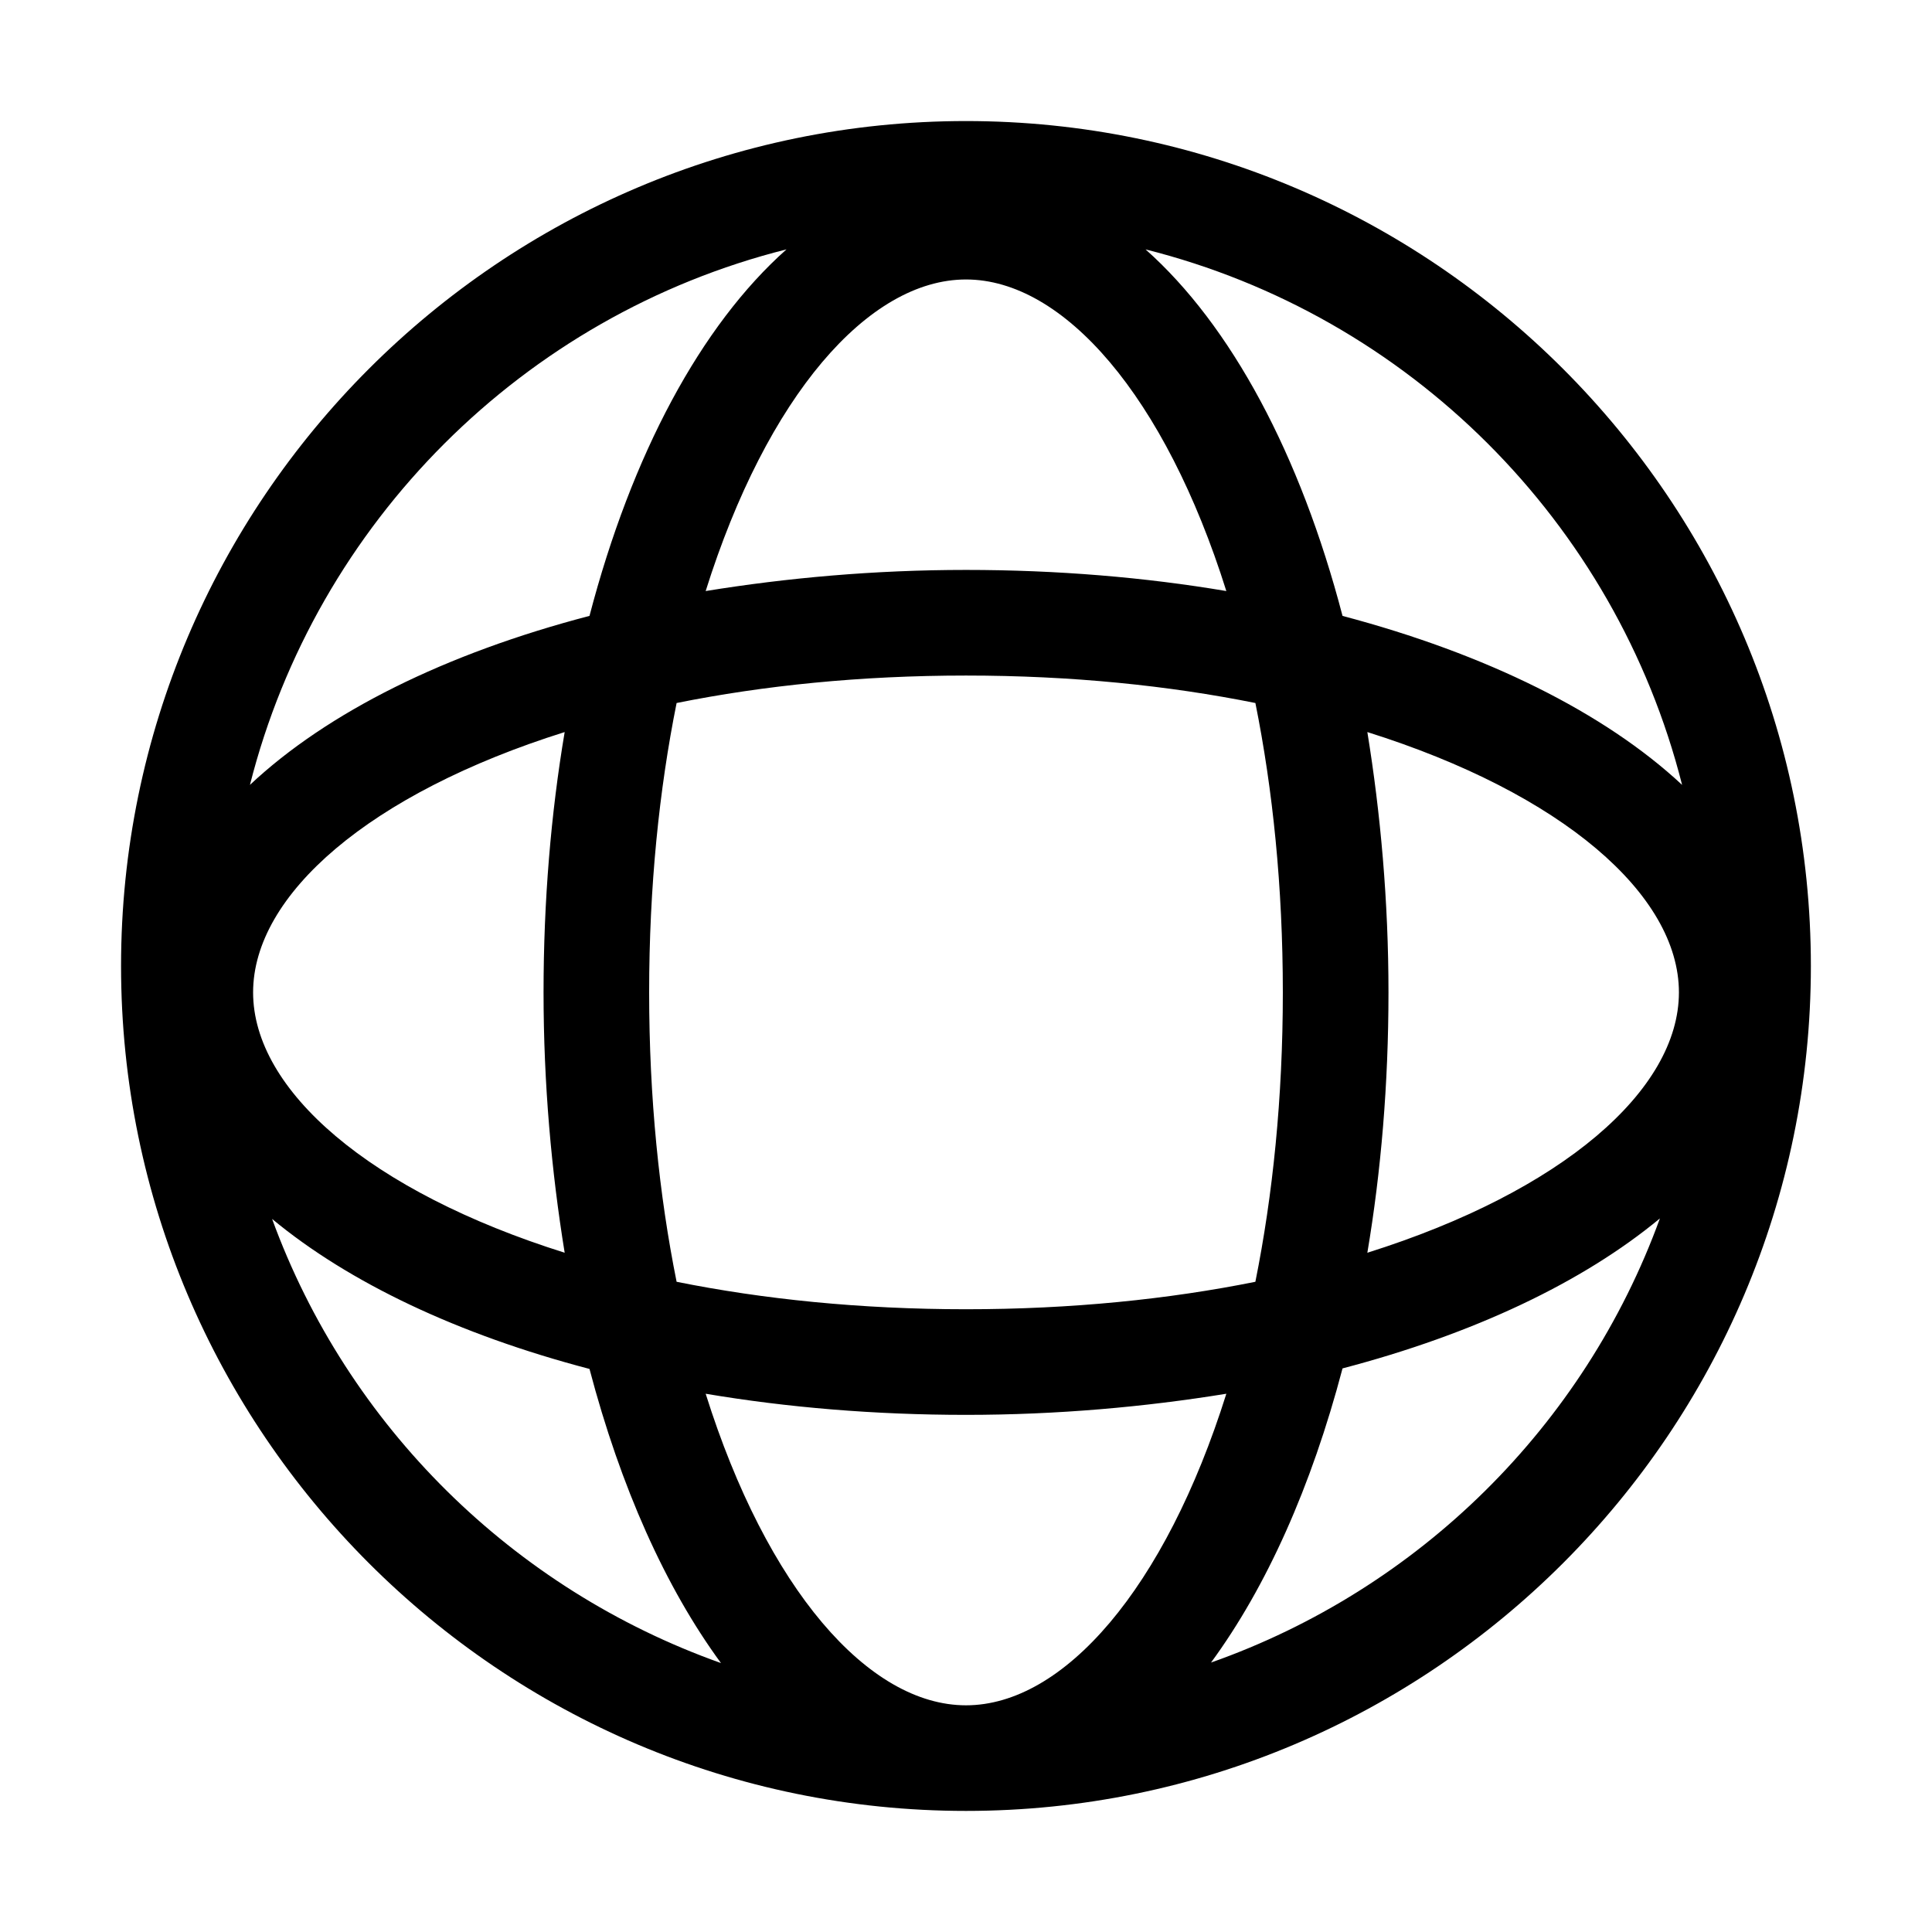
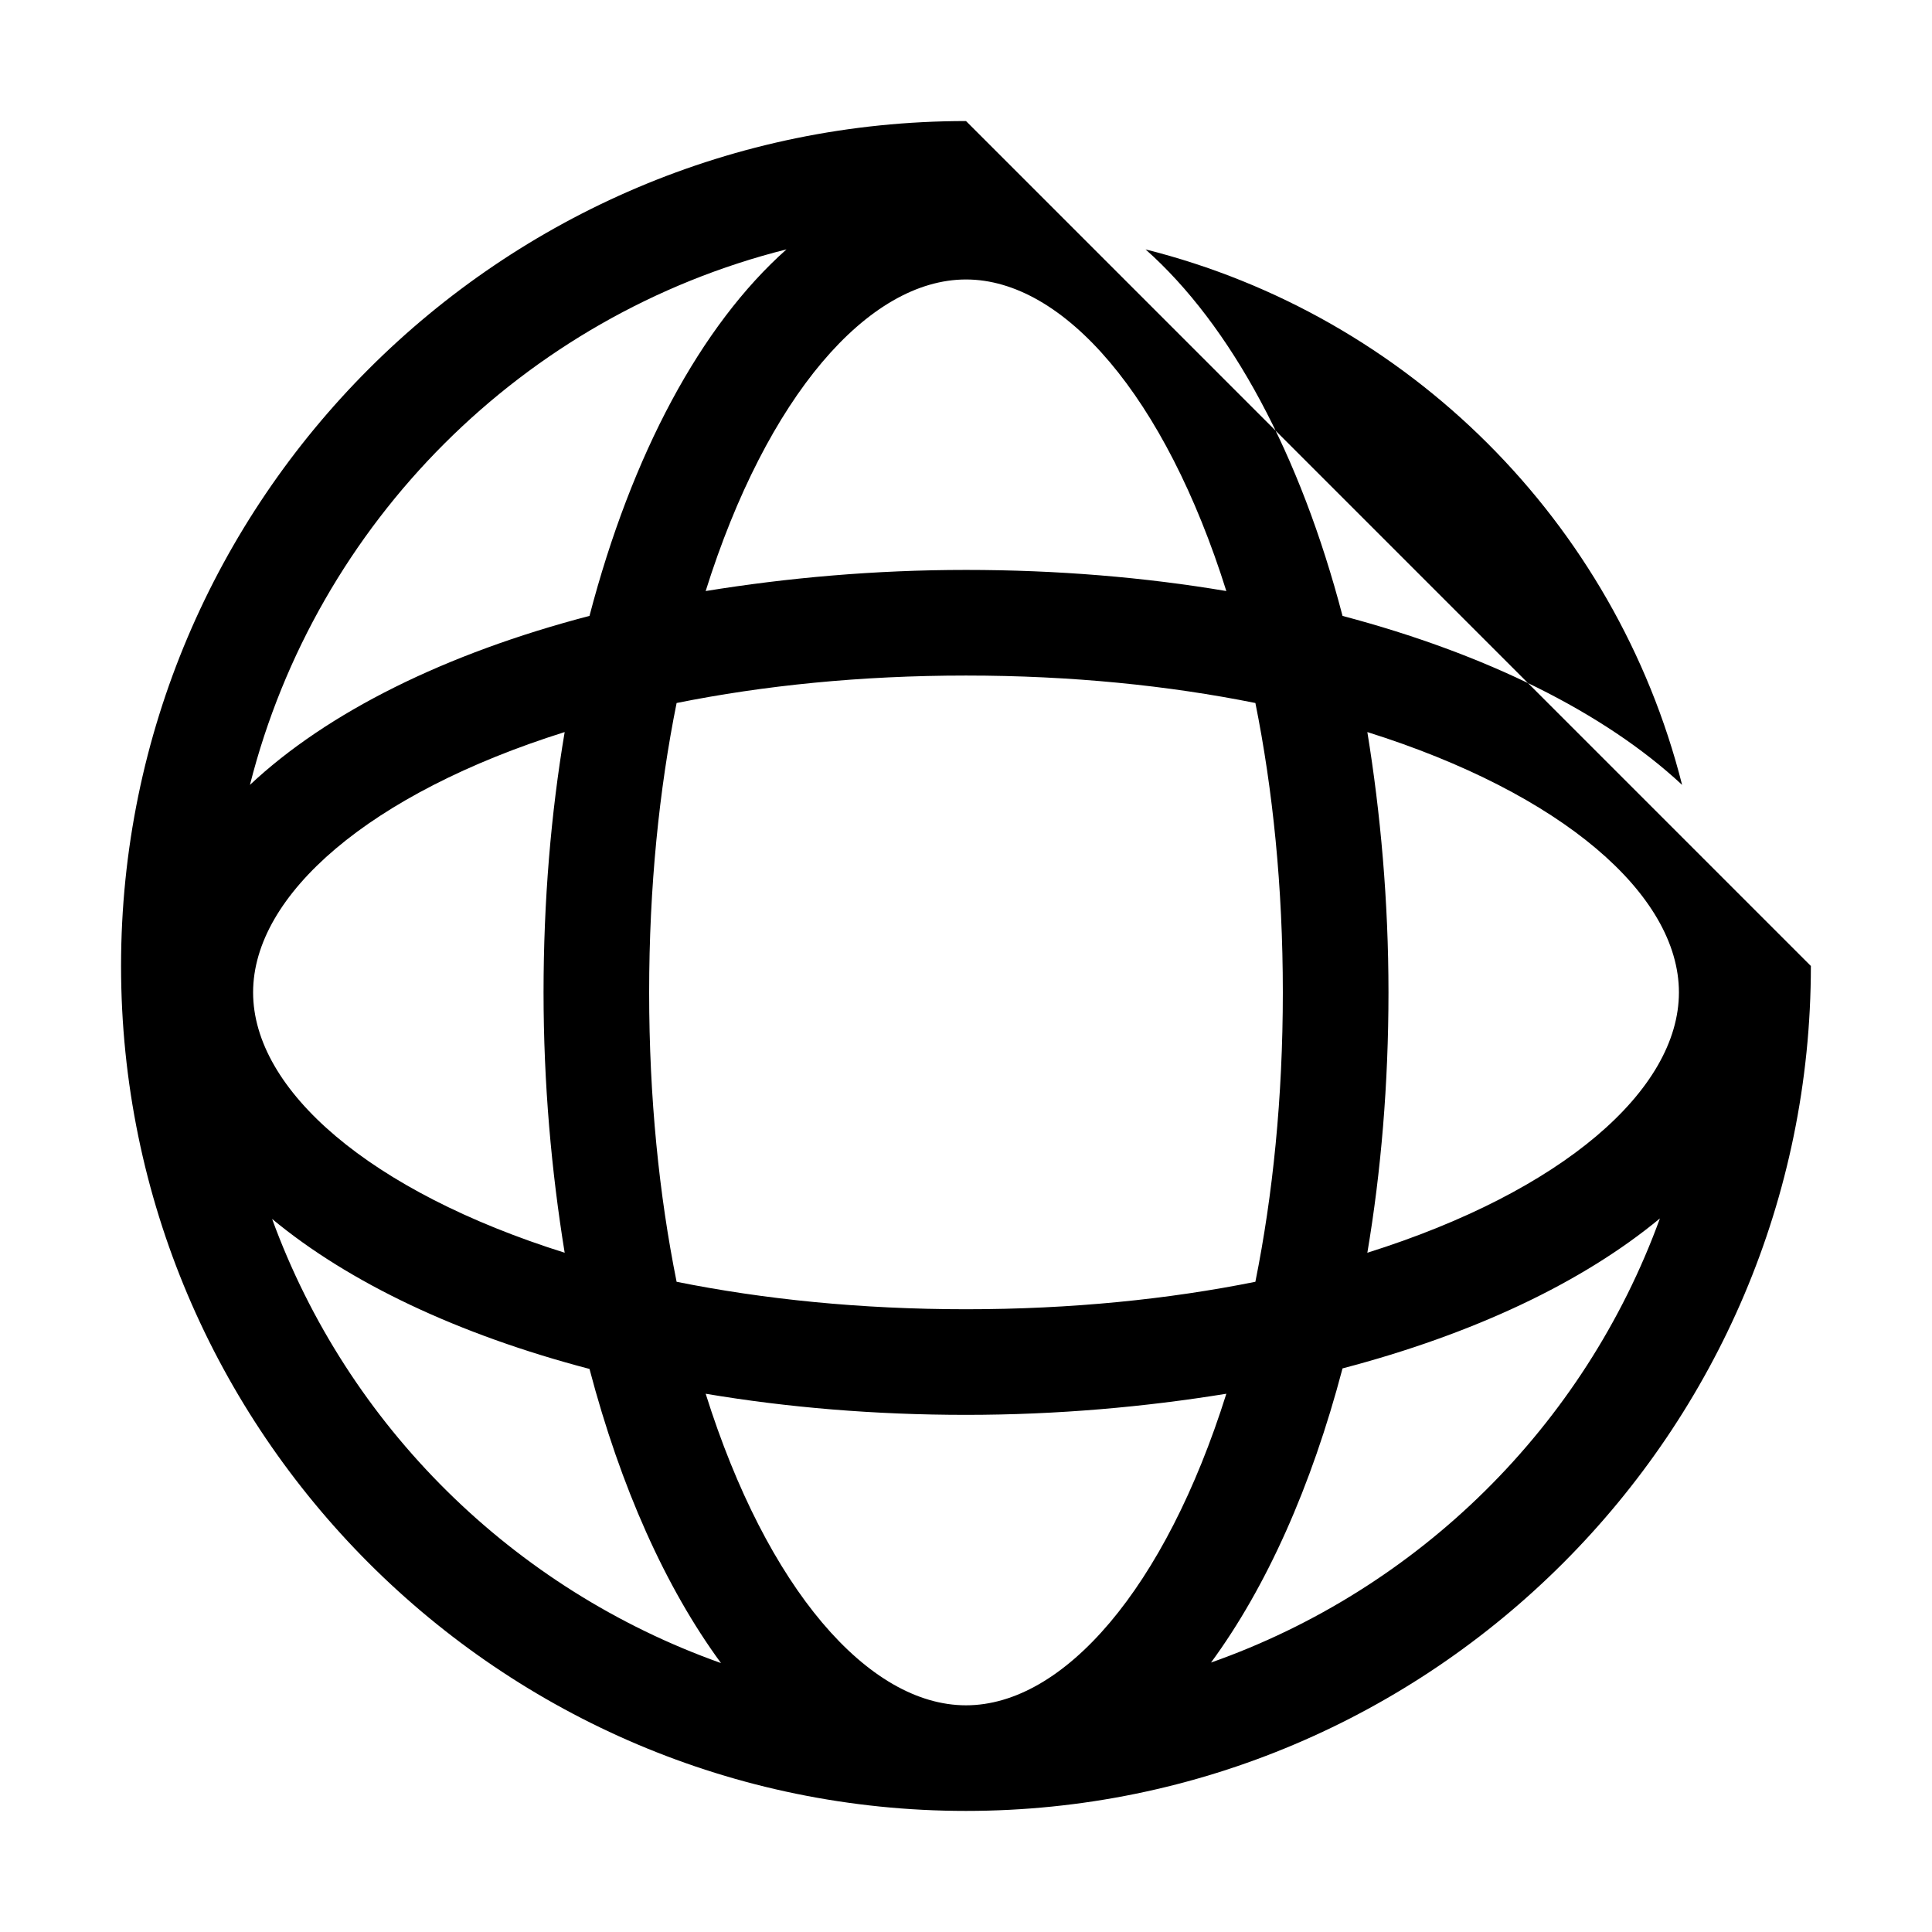
<svg xmlns="http://www.w3.org/2000/svg" fill="#000000" width="800px" height="800px" version="1.1" viewBox="144 144 512 512">
-   <path d="m400 176.08c-123.43 0-223.92 100.48-223.92 223.92s100.48 223.91 223.91 223.91 223.91-100.48 223.91-223.91c0.004-123.43-100.48-223.92-223.91-223.92zm0 41.984c25.891 0 52.762 30.93 68.992 82.57-21.551-3.637-44.781-5.598-68.992-5.598s-47.441 2.098-68.992 5.598c16.23-51.641 43.102-82.57 68.992-82.57zm76.691 112.24c4.617 22.953 7.273 48.703 7.273 76.691 0 27.988-2.66 53.738-7.277 76.691-22.949 4.617-48.699 7.277-76.688 7.277s-53.738-2.66-76.691-7.277c-4.621-22.953-7.277-48.703-7.277-76.691 0-27.988 2.66-53.738 7.277-76.691 22.949-4.617 48.699-7.277 76.691-7.277 27.988 0 53.738 2.66 76.691 7.277zm-124.27-120.21c-22.672 20.152-41.004 54.301-52.199 97.125-38.066 9.938-69.414 25.469-89.984 44.781 17.629-69.555 72.488-124.41 142.18-141.91zm-58.777 127.91c-3.637 21.551-5.598 44.781-5.598 68.992 0 24.211 2.098 47.441 5.598 68.992-51.641-16.234-82.57-43.105-82.57-68.992 0-25.887 30.93-52.758 82.57-68.992zm-77.531 129.03c20.434 16.934 49.402 30.648 84.109 39.746 8.258 31.348 20.152 57.938 34.848 77.949-55.141-19.59-98.945-62.836-118.96-117.7zm183.89 128.89c-25.891 0-52.762-30.93-68.992-82.57 21.551 3.637 44.781 5.598 68.992 5.598s47.441-2.098 68.992-5.598c-16.234 51.641-43.102 82.57-68.992 82.57zm64.934-11.336c14.695-20.012 26.59-46.602 34.848-77.949 34.707-9.098 63.676-22.812 84.109-39.746-20.016 54.996-63.816 98.242-118.96 117.7zm41.426-108.6c3.637-21.551 5.598-44.781 5.598-68.992 0-24.211-2.098-47.441-5.598-68.992 51.641 16.234 82.57 43.105 82.57 68.992-0.004 25.891-30.93 52.762-82.57 68.992zm-6.578-168.77c-11.195-42.824-29.527-76.973-52.199-97.125 69.695 17.492 124.55 72.211 142.19 141.91-20.574-19.172-51.922-34.707-89.988-44.781z" />
+   <path d="m400 176.08c-123.43 0-223.92 100.48-223.92 223.92s100.48 223.91 223.91 223.91 223.91-100.48 223.91-223.91zm0 41.984c25.891 0 52.762 30.93 68.992 82.57-21.551-3.637-44.781-5.598-68.992-5.598s-47.441 2.098-68.992 5.598c16.23-51.641 43.102-82.57 68.992-82.57zm76.691 112.24c4.617 22.953 7.273 48.703 7.273 76.691 0 27.988-2.66 53.738-7.277 76.691-22.949 4.617-48.699 7.277-76.688 7.277s-53.738-2.66-76.691-7.277c-4.621-22.953-7.277-48.703-7.277-76.691 0-27.988 2.66-53.738 7.277-76.691 22.949-4.617 48.699-7.277 76.691-7.277 27.988 0 53.738 2.66 76.691 7.277zm-124.27-120.21c-22.672 20.152-41.004 54.301-52.199 97.125-38.066 9.938-69.414 25.469-89.984 44.781 17.629-69.555 72.488-124.41 142.18-141.91zm-58.777 127.91c-3.637 21.551-5.598 44.781-5.598 68.992 0 24.211 2.098 47.441 5.598 68.992-51.641-16.234-82.57-43.105-82.57-68.992 0-25.887 30.93-52.758 82.57-68.992zm-77.531 129.03c20.434 16.934 49.402 30.648 84.109 39.746 8.258 31.348 20.152 57.938 34.848 77.949-55.141-19.59-98.945-62.836-118.96-117.7zm183.89 128.89c-25.891 0-52.762-30.93-68.992-82.57 21.551 3.637 44.781 5.598 68.992 5.598s47.441-2.098 68.992-5.598c-16.234 51.641-43.102 82.57-68.992 82.57zm64.934-11.336c14.695-20.012 26.59-46.602 34.848-77.949 34.707-9.098 63.676-22.812 84.109-39.746-20.016 54.996-63.816 98.242-118.96 117.7zm41.426-108.6c3.637-21.551 5.598-44.781 5.598-68.992 0-24.211-2.098-47.441-5.598-68.992 51.641 16.234 82.57 43.105 82.57 68.992-0.004 25.891-30.93 52.762-82.57 68.992zm-6.578-168.77c-11.195-42.824-29.527-76.973-52.199-97.125 69.695 17.492 124.55 72.211 142.19 141.91-20.574-19.172-51.922-34.707-89.988-44.781z" />
</svg>